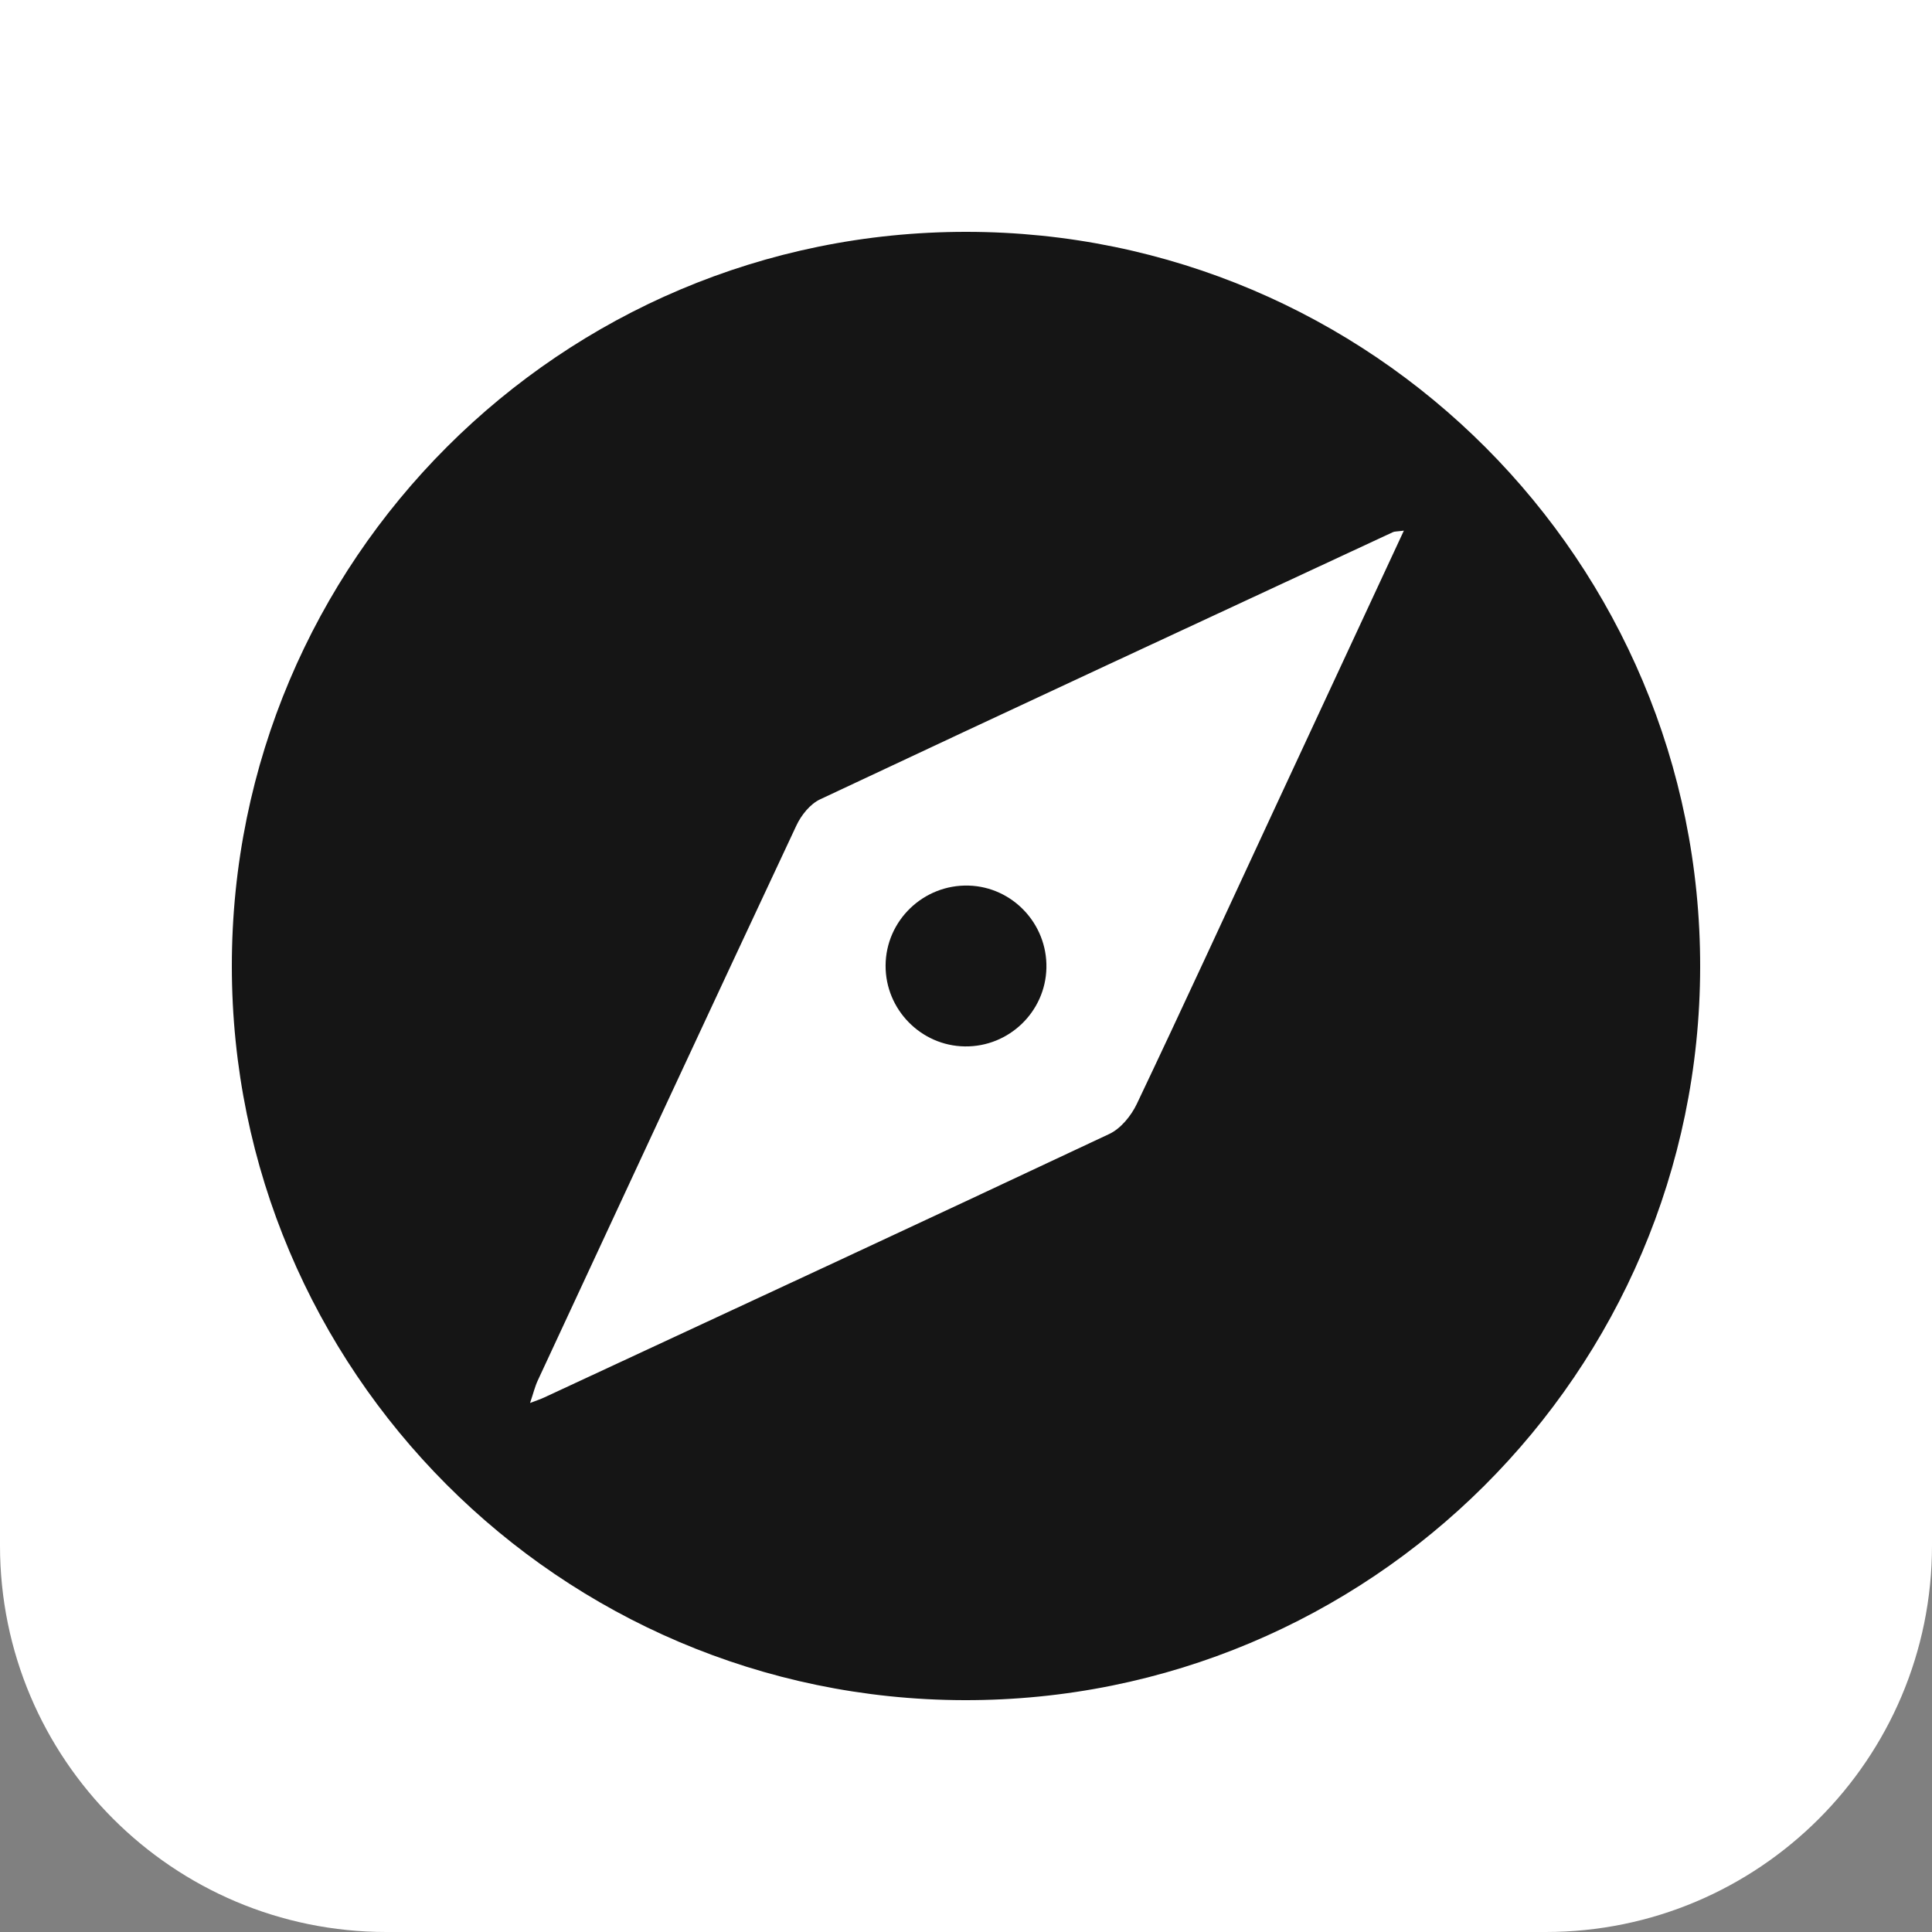
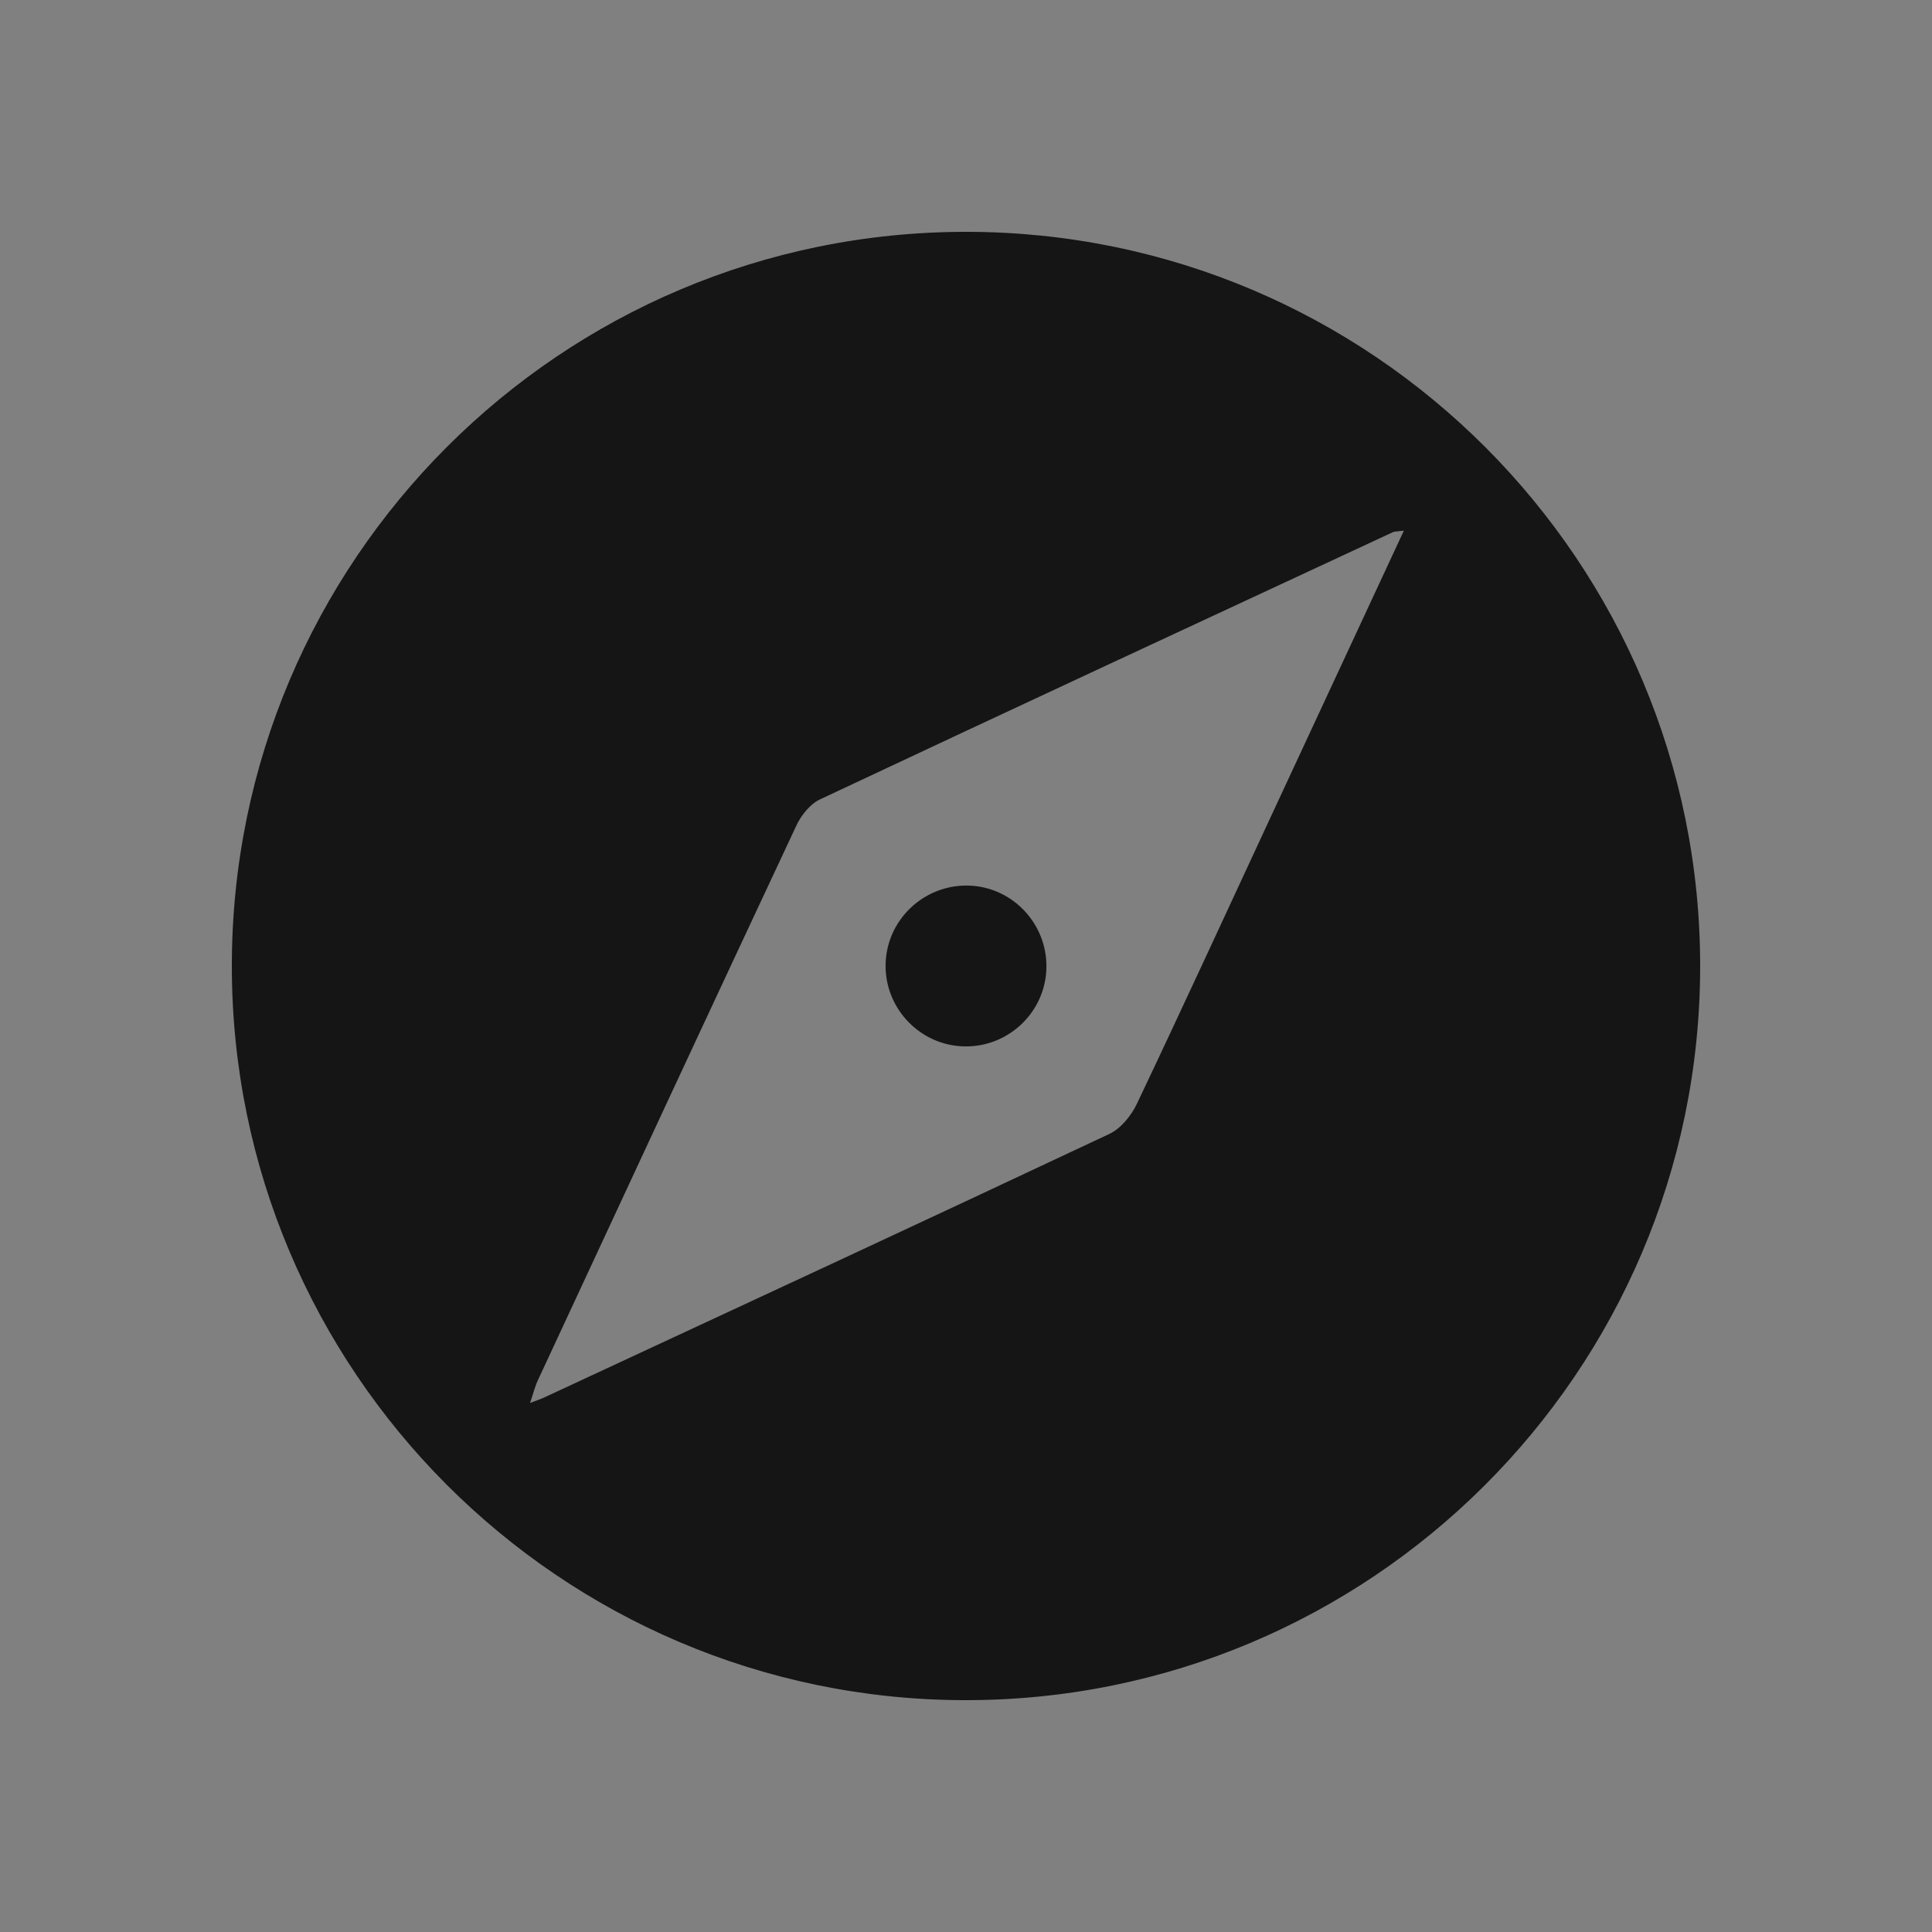
<svg xmlns="http://www.w3.org/2000/svg" width="50" height="50" viewBox="0 0 50 50" fill="none">
  <rect x="0" y="0" width="50" height="50" fill="#808080" stroke="none" />
-   <path d="M0 0H50V40C50 45.523 45.523 50 40 50H10C4.477 50 0 45.523 0 40V0Z" fill="white" />
-   <path d="M25.012 6C35.508 6.006 44.015 14.531 44 25.03C43.985 35.522 35.446 44.025 24.951 44C14.49 43.975 6.003 35.47 6 25.006C5.997 14.509 14.515 5.994 25.012 6ZM36.332 13.733C36.142 13.758 36.09 13.752 36.049 13.772C31.105 16.071 26.158 18.367 21.224 20.687C20.967 20.807 20.736 21.096 20.611 21.363C18.37 26.144 16.145 30.933 13.92 35.721C13.844 35.883 13.803 36.059 13.718 36.309C13.907 36.236 13.997 36.208 14.083 36.167C18.96 33.9 23.841 31.638 28.708 29.347C29.005 29.208 29.273 28.878 29.419 28.573C30.606 26.078 31.759 23.566 32.924 21.061C34.047 18.647 35.169 16.237 36.332 13.733Z" fill="#151515" />
+   <path d="M25.012 6C35.508 6.006 44.015 14.531 44 25.03C43.985 35.522 35.446 44.025 24.951 44C14.49 43.975 6.003 35.47 6 25.006C5.997 14.509 14.515 5.994 25.012 6M36.332 13.733C36.142 13.758 36.09 13.752 36.049 13.772C31.105 16.071 26.158 18.367 21.224 20.687C20.967 20.807 20.736 21.096 20.611 21.363C18.37 26.144 16.145 30.933 13.92 35.721C13.844 35.883 13.803 36.059 13.718 36.309C13.907 36.236 13.997 36.208 14.083 36.167C18.96 33.9 23.841 31.638 28.708 29.347C29.005 29.208 29.273 28.878 29.419 28.573C30.606 26.078 31.759 23.566 32.924 21.061C34.047 18.647 35.169 16.237 36.332 13.733Z" fill="#151515" />
  <path d="M24.97 27.081C23.835 27.066 22.913 26.125 22.919 24.987C22.925 23.823 23.9 22.885 25.07 22.919C26.202 22.952 27.106 23.908 27.081 25.049C27.057 26.186 26.11 27.097 24.97 27.081Z" fill="#151515" />
</svg>